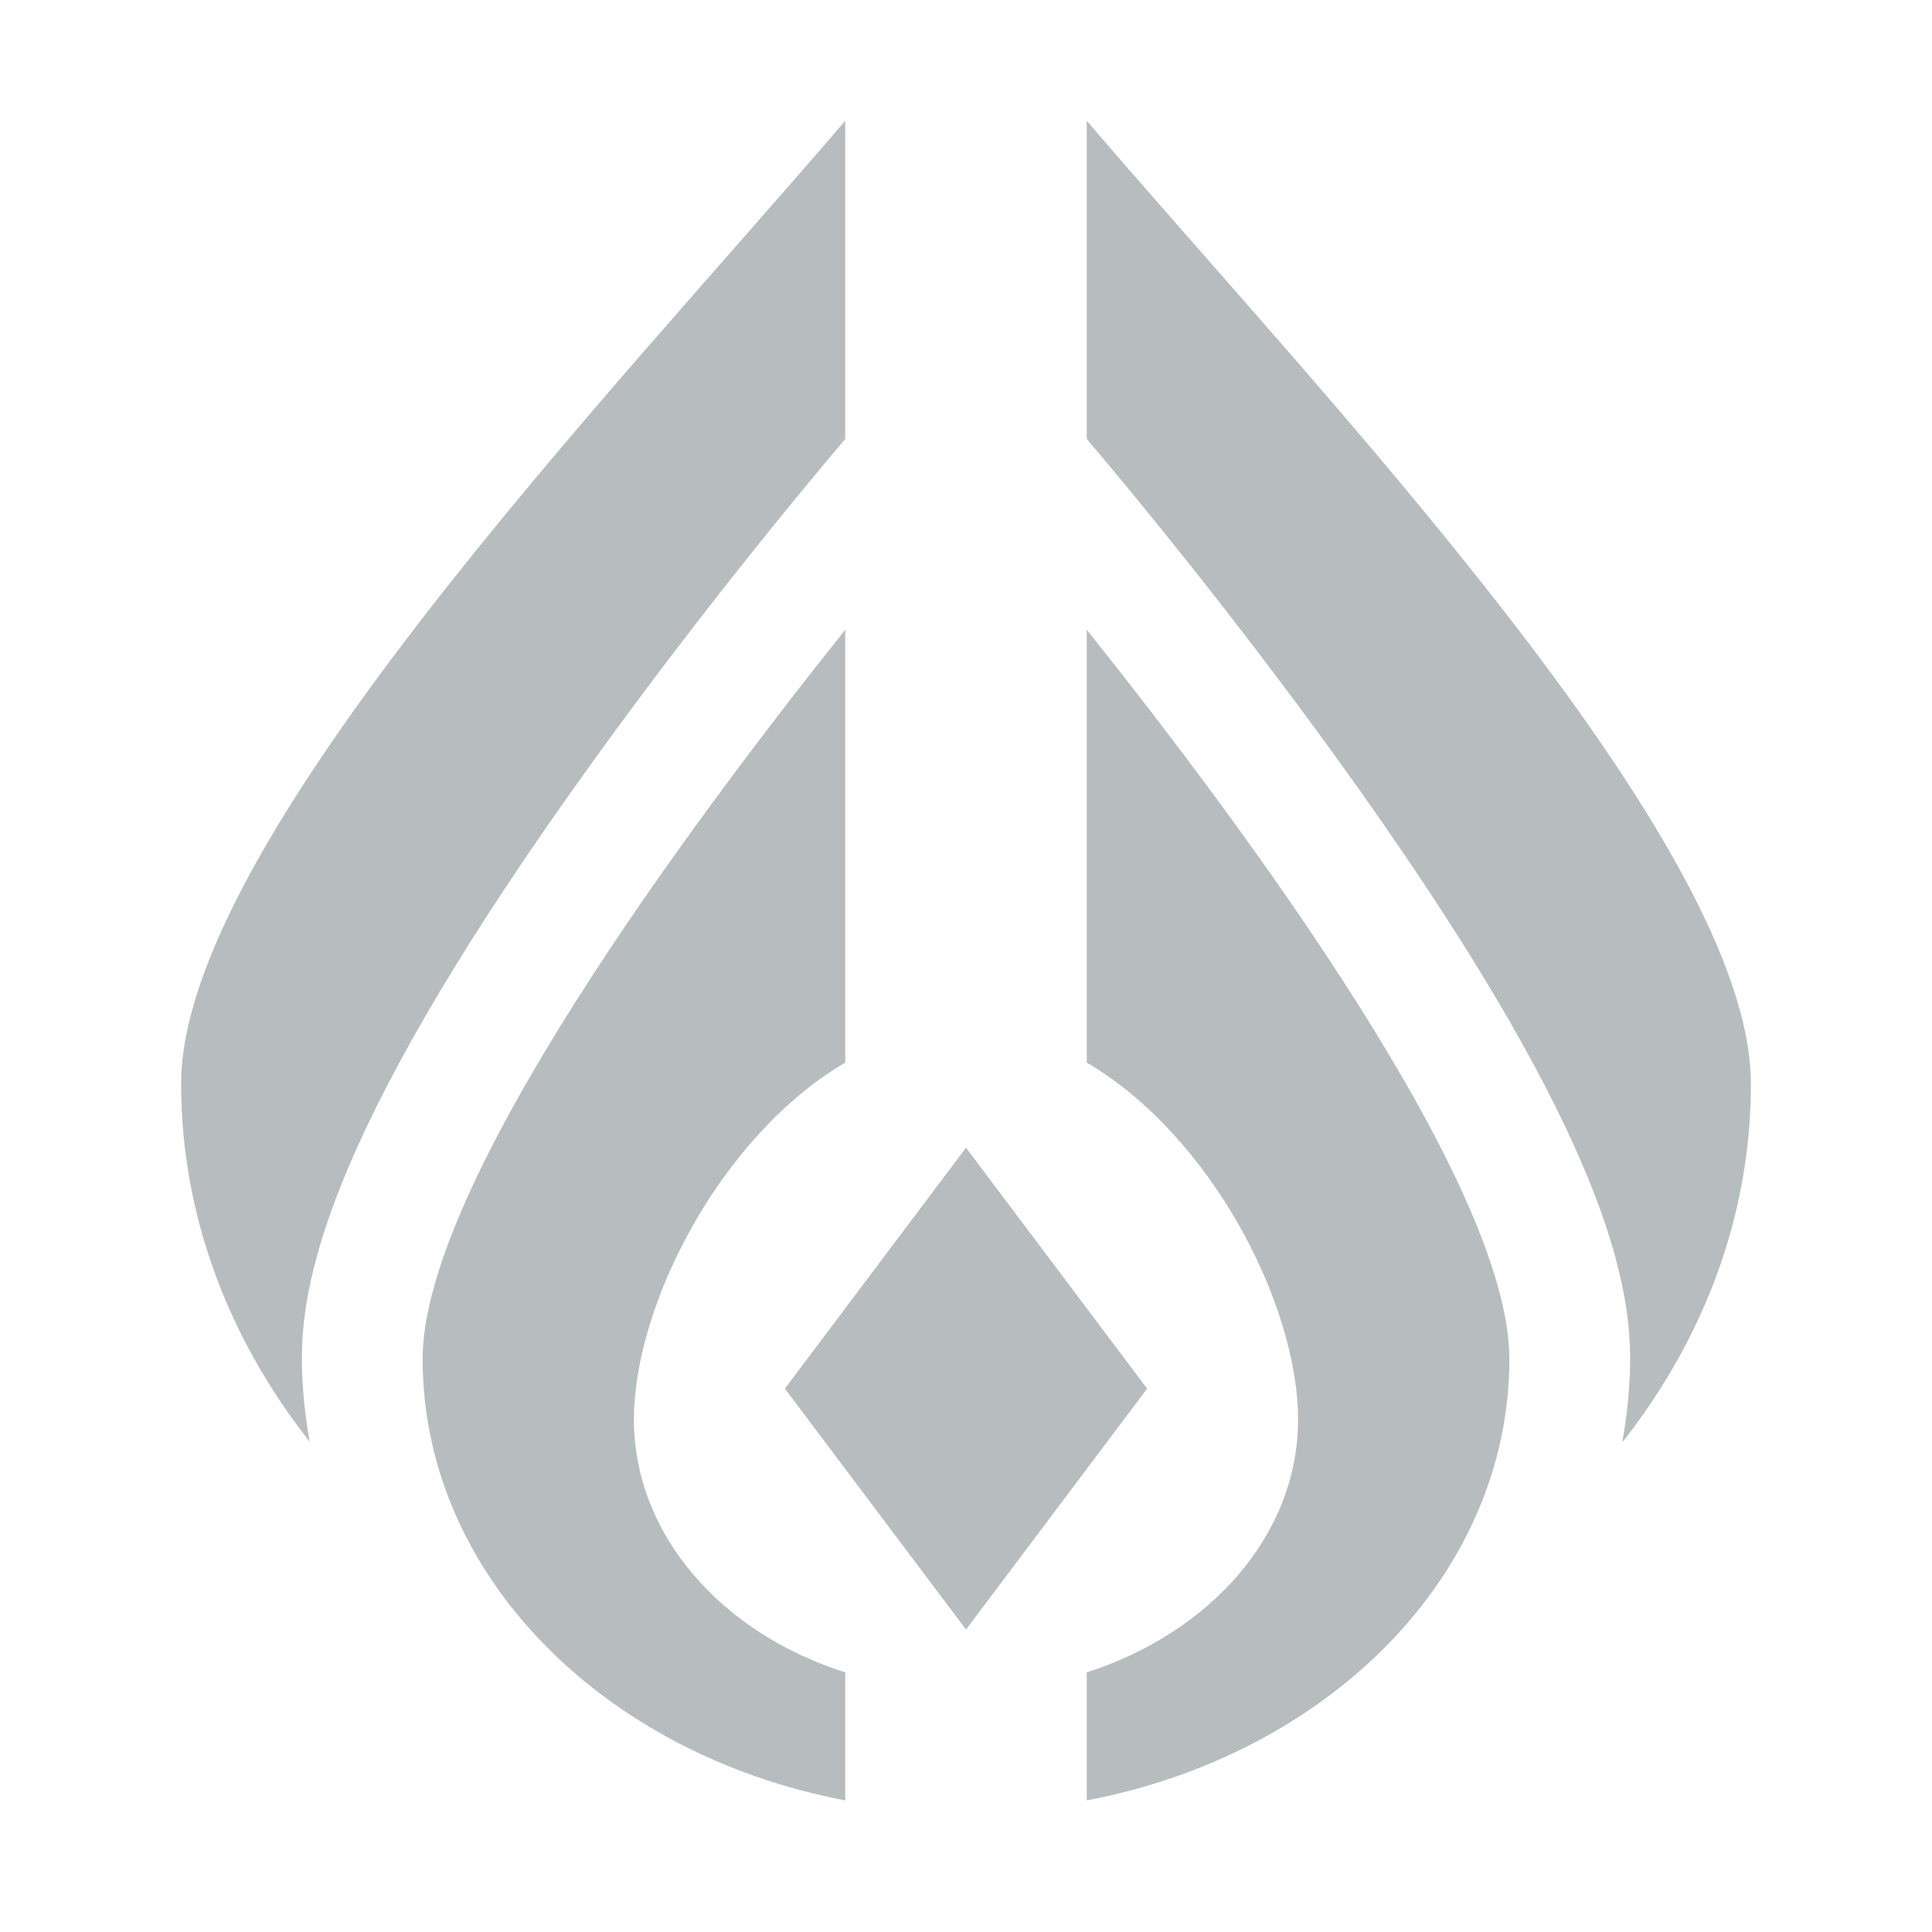
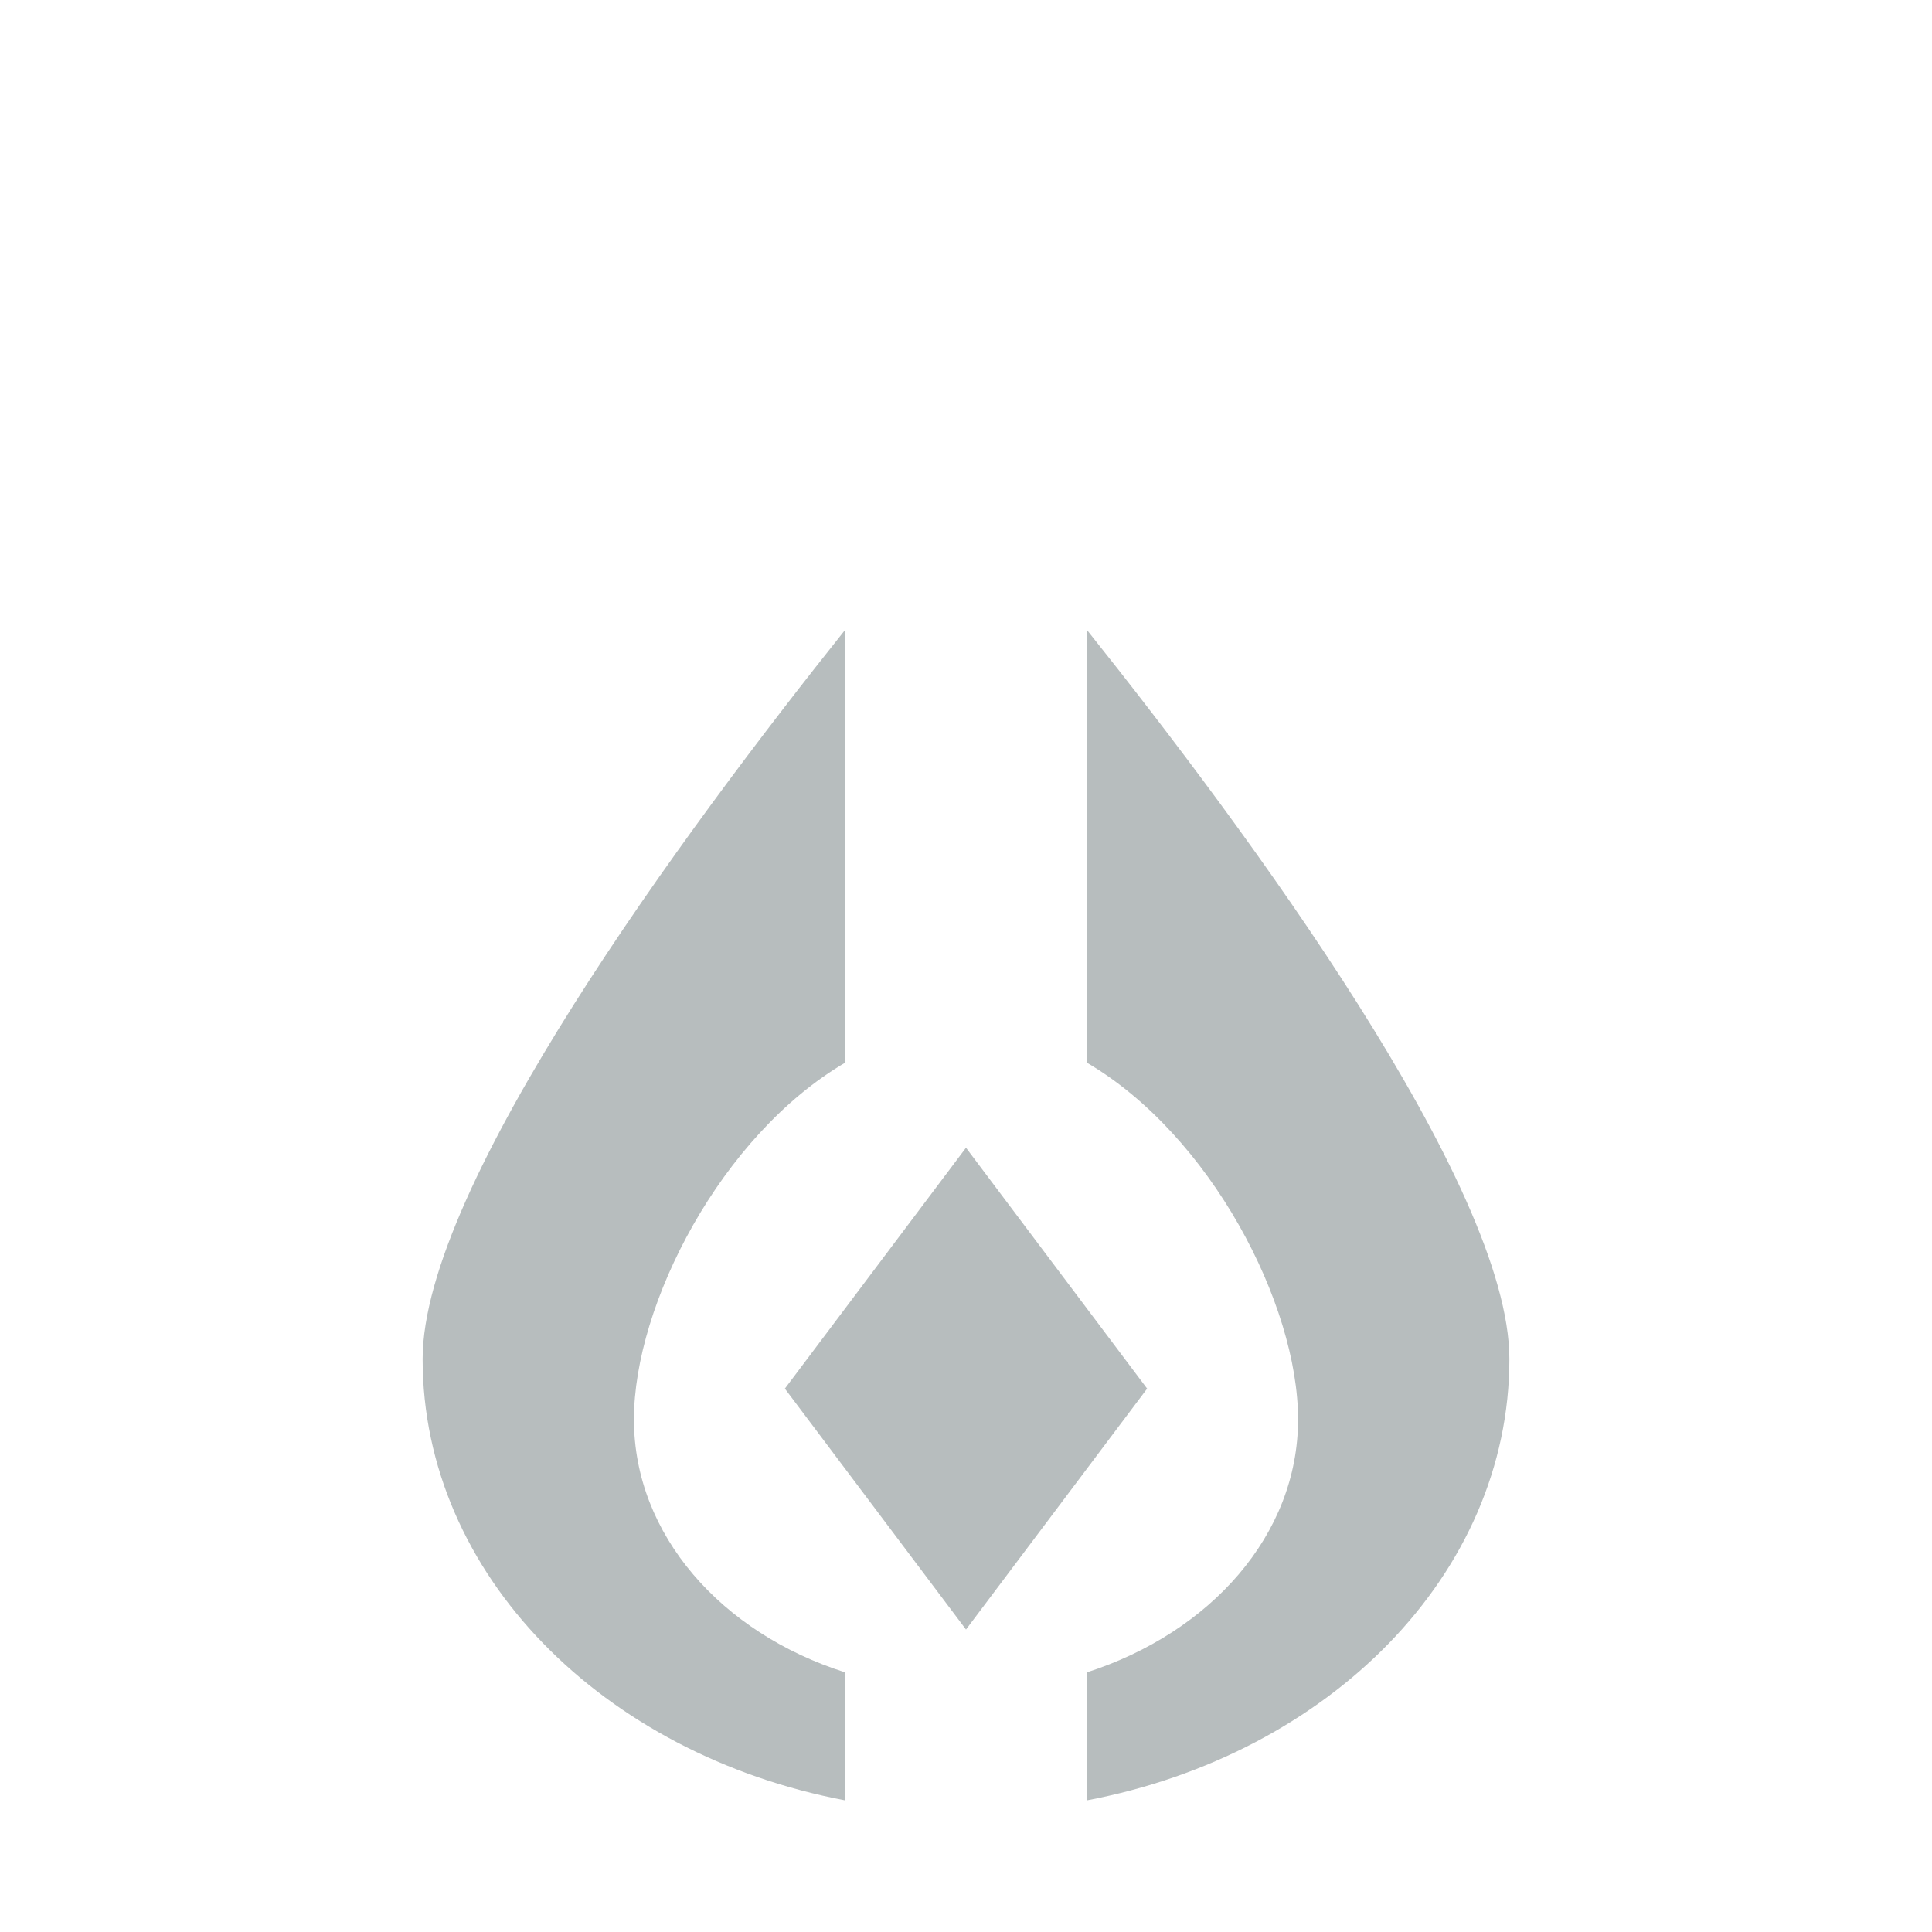
<svg xmlns="http://www.w3.org/2000/svg" fill="#b7bdbe" viewBox="0 0 32 32">
  <polygon points="13 23 16 26.99 19 23 16 19.01 13 23" />
  <path d="M25,22.51c0-2.88-4.35-8.76-7-12.08v7.17c2.05,1.2,3.5,4,3.5,5.91s-1.45,3.53-3.5,4.19v2.12c4.01-.76,7-3.74,7-7.31Z" />
  <path d="M14,29.82v-2.12c-2.05-.65-3.5-2.28-3.5-4.19s1.45-4.71,3.5-5.91v-7.17c-2.65,3.32-7,9.2-7,12.08,0,3.57,2.99,6.55,7,7.31Z" />
-   <path d="M5,22.51c0-1.39.51-3.94,4.88-9.98,1.67-2.31,3.32-4.32,4.12-5.26V2C10.16,6.49,3,13.95,3,17.95c0,2.19.79,4.23,2.13,5.93-.08-.45-.13-.91-.13-1.38Z" />
-   <path d="M29,17.95c0-4-7.16-11.46-11-15.95v5.27c.8.94,2.45,2.95,4.12,5.26,4.37,6.04,4.88,8.59,4.88,9.98,0,.47-.05.93-.13,1.38,1.34-1.7,2.13-3.74,2.13-5.93Z" />
</svg>